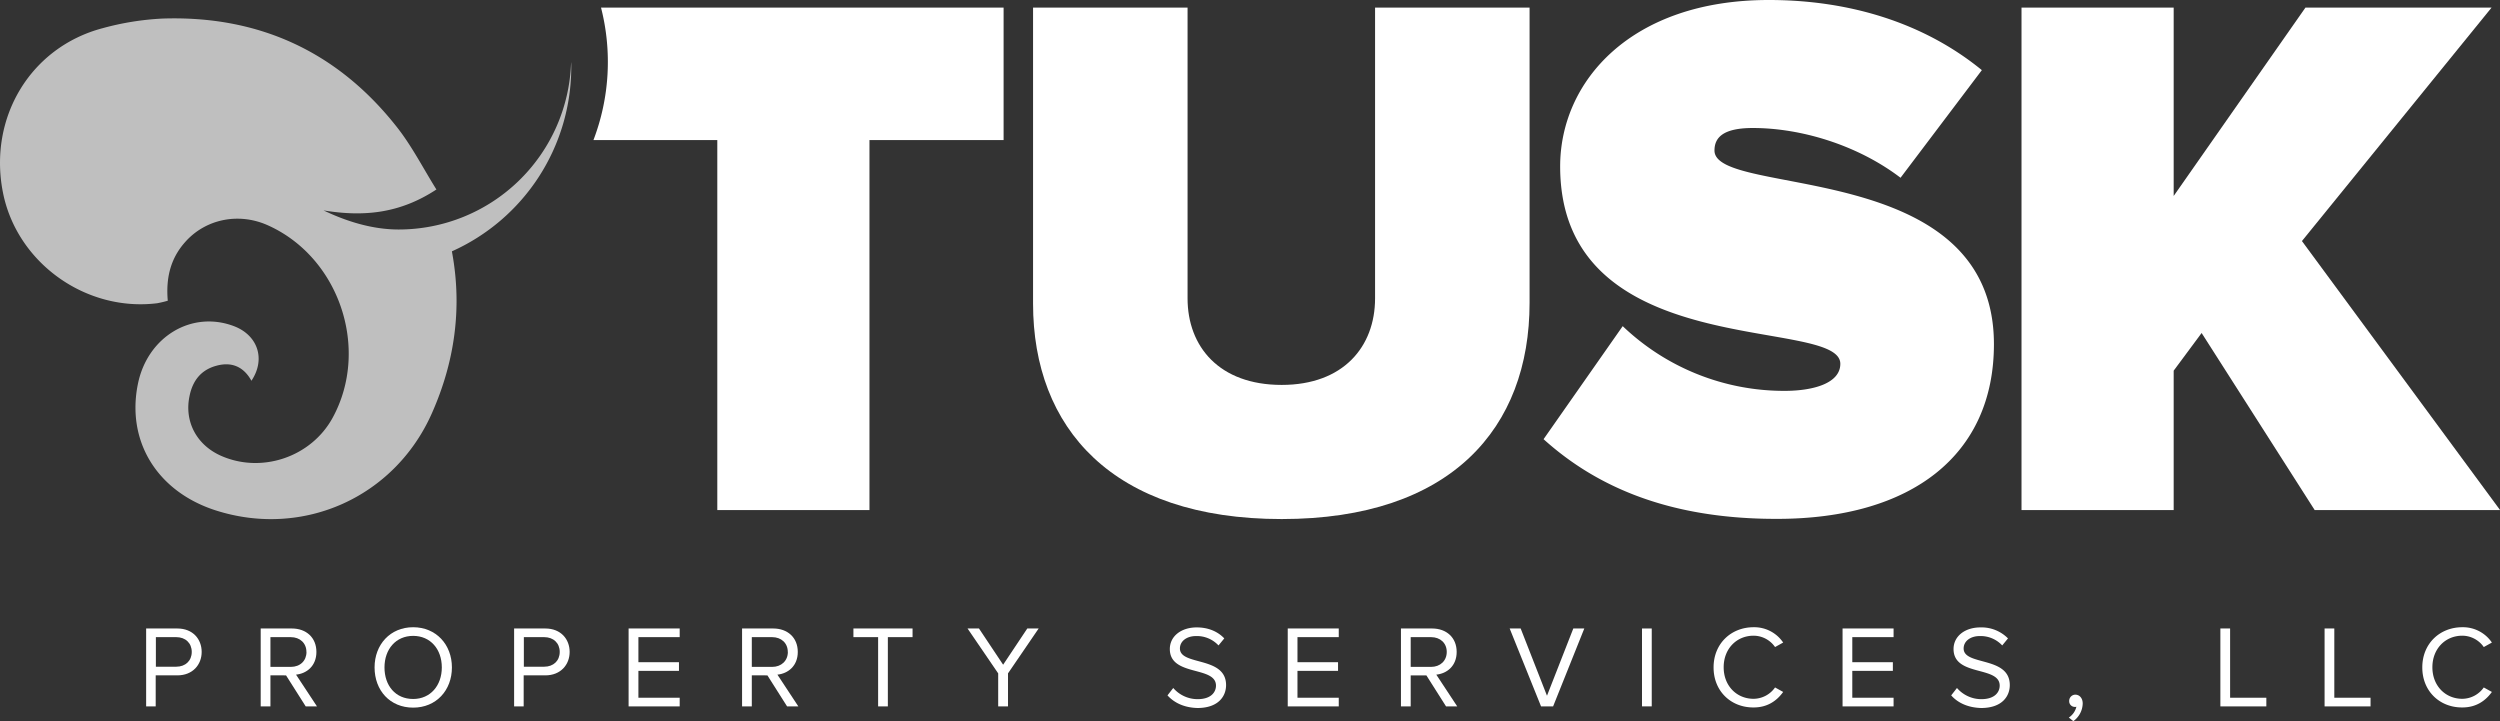
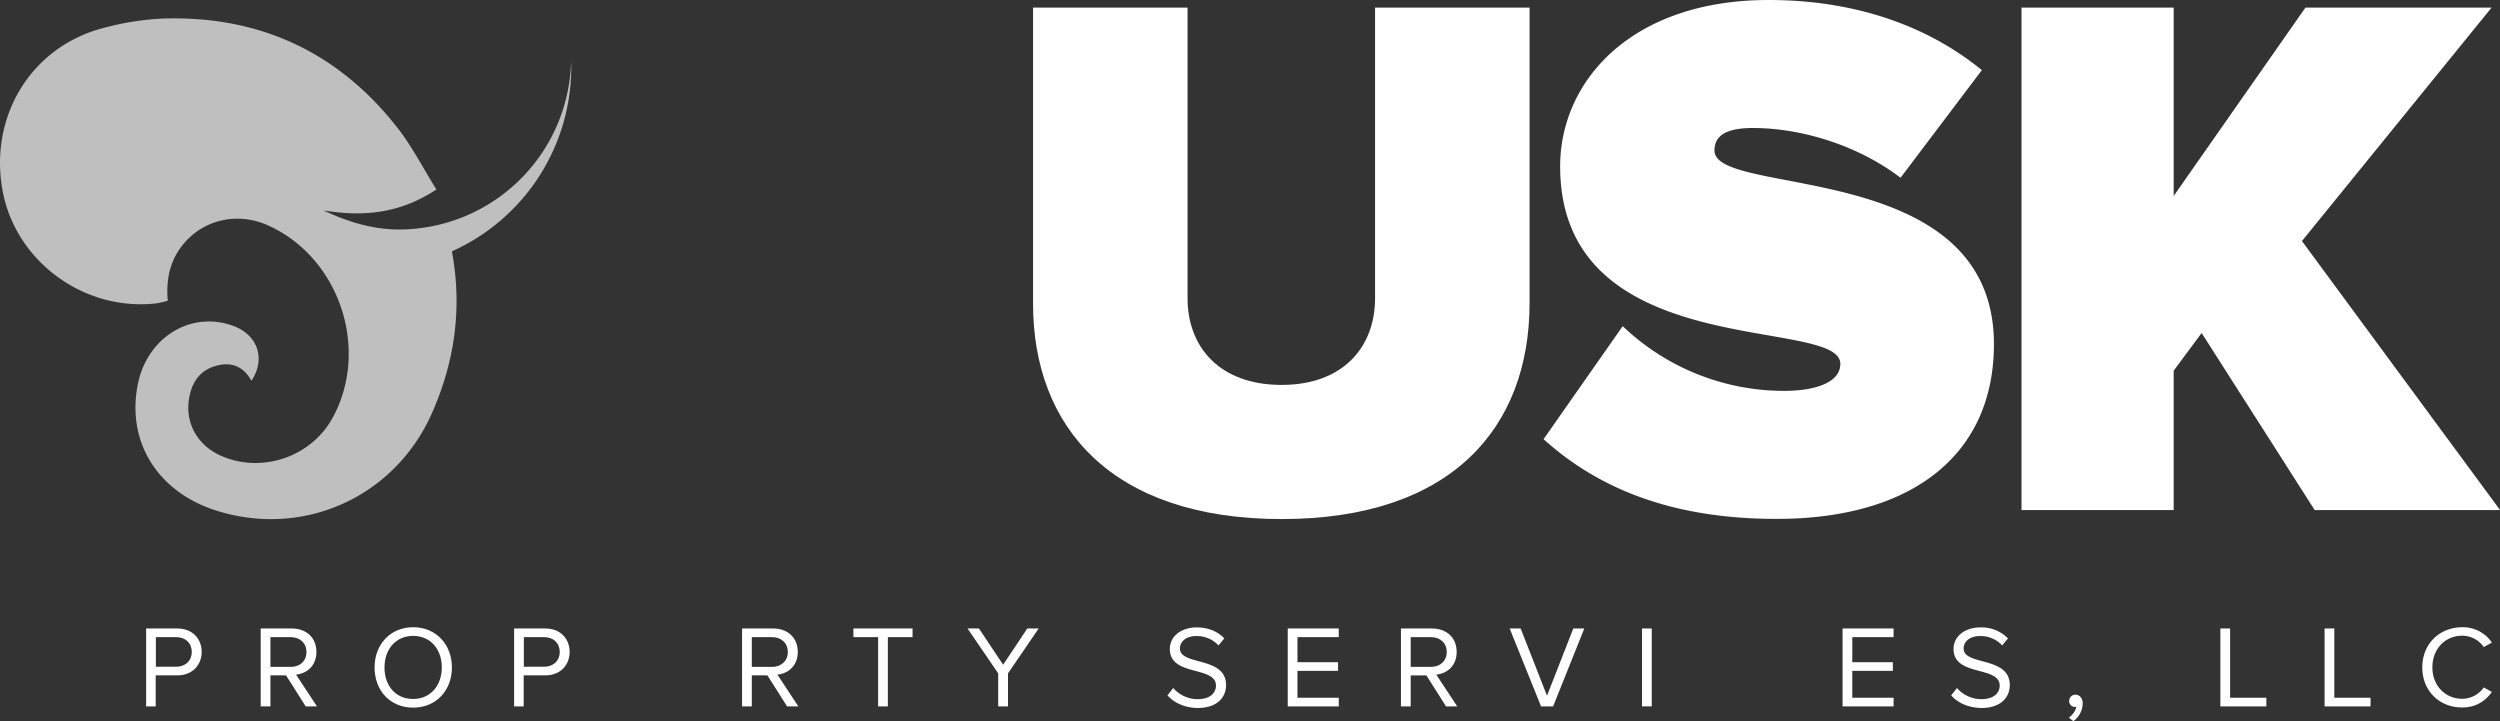
<svg xmlns="http://www.w3.org/2000/svg" id="Layer_1" data-name="Layer 1" viewBox="0 0 1386.66 400">
  <rect x="0" y="0" width="1386.66" height="400" fill="#333333" stroke="none" />
  <defs>
    <style>
      .cls-1 {
        fill: #fff;
      }

      .cls-2 {
        fill: #bfbfbf;
      }
    </style>
  </defs>
-   <path class="cls-1" d="M333.36,4.2a121.45,121.45,0,0,1-4.2,73.5h68.7V282.9h84.4V77.7h74.4V4.2Z" transform="translate(0)" />
  <path class="cls-1" d="M573,168.4V4.2h85.7V165.5c0,26.7,17.5,48,52.2,48,34.3,0,51.8-21.3,51.8-48V4.2h85.7V168c0,69.4-43.5,119.9-137.5,119.9S573,237.3,573,168.4Z" transform="translate(0)" />
  <path class="cls-1" d="M856.16,243.6l43.9-62.7a129.58,129.58,0,0,0,89.8,35.9c15.9,0,30.9-4.2,30.9-15,0-26.7-155.4.4-155.4-109.5,0-47.2,39.3-92.3,115.7-92.3,45.5,0,86.5,13,118.2,38.9l-45.1,59.7C1030,80.2,998.56,71,972.26,71c-16.7,0-21.3,5.4-21.3,12.5,0,26.3,155,3.8,155,107.4,0,61.4-45.5,96.9-120.3,96.9C926.36,287.9,885.76,270.3,856.16,243.6Z" transform="translate(0)" />
  <path class="cls-1" d="M1283.86,282.9l-62.7-98.2-15.5,20.9v77.3h-84.4V4.2h84.4V108.7l73.1-104.5H1382l-105.2,129.5,109.9,149.2Z" transform="translate(0)" />
  <path class="cls-2" d="M316.86,37.2a26.2,26.2,0,0,0-.1-2.8,95.71,95.71,0,0,1-95.6,92.9c-14.8,0-29.2-4.6-41.7-10.6,22.3,3.7,42.4,1.7,62.6-11.6-7.5-12-13.9-24.7-22.7-35.6-32.9-41.3-76.5-61-129.3-59.2a153.6,153.6,0,0,0-33,5.3c-40,10.5-63.5,49.4-55.5,90.8,7.5,39.1,45.8,66.7,85.6,61.8a59.5,59.5,0,0,0,5.9-1.4c-1.1-12.6,1.5-23.4,9.6-32.5,11.2-12.7,29.3-16.5,45.3-9.6,40.1,17.5,57.5,68.7,36.5,107.1-11.9,21.7-39.3,31-61.9,21-13.5-6-20.3-18.9-17.5-32.8,1.7-8.8,6.4-14.9,15.2-17.2,8.3-2.2,14.9.6,19.2,8.4,7.9-11.8,3.7-24.9-9.2-30.1-23.6-9.3-48.5,5.5-53.8,32-6.4,31.8,10.8,59.6,43.2,70,48.4,15.5,99.2-7.2,119.9-53.9,12.6-28.4,16.8-58,11.3-88.6-.1-.4-.1-.8-.2-1.2A112,112,0,0,0,316.86,37.2Z" transform="translate(0)" />
  <g>
    <path class="cls-1" d="M81.06,391.8V348.6h17.3c8.7,0,13.5,6,13.5,13s-4.9,13-13.5,13h-12v17.2Zm25.3-30.2c0-4.9-3.5-8.2-8.6-8.2H86.46v16.4h11.3c5.1,0,8.6-3.3,8.6-8.2Z" transform="translate(0)" />
    <path class="cls-1" d="M169.56,391.8l-10.9-17.2H150v17.2h-5.4V348.6h17.3c7.9,0,13.6,5,13.6,13,0,7.8-5.4,12-11.3,12.6l11.6,17.6Zm.4-30.2c0-4.9-3.6-8.2-8.7-8.2H150v16.5h11.3c5.2,0,8.7-3.4,8.7-8.3Z" transform="translate(0)" />
    <path class="cls-1" d="M207.76,370.2c0-12.7,8.7-22.3,21.4-22.3s21.5,9.6,21.5,22.3-8.7,22.3-21.5,22.3S207.76,383,207.76,370.2Zm37.3,0c0-10.1-6.3-17.5-15.9-17.5s-15.9,7.4-15.9,17.5,6.1,17.5,15.9,17.5C238.76,387.7,245.06,380.2,245.06,370.2Z" transform="translate(0)" />
    <path class="cls-1" d="M285.16,391.8V348.6h17.3c8.7,0,13.5,6,13.5,13s-4.9,13-13.5,13h-12v17.2Zm25.3-30.2c0-4.9-3.5-8.2-8.6-8.2h-11.3v16.4h11.3c5.1,0,8.6-3.3,8.6-8.2Z" transform="translate(0)" />
-     <path class="cls-1" d="M348.66,391.8V348.6H377v4.8h-22.9v13.9h22.5v4.8h-22.5V387H377v4.8Z" transform="translate(0)" />
    <path class="cls-1" d="M436.56,391.8l-10.9-17.2H417v17.2h-5.4V348.6h17.3c7.9,0,13.6,5,13.6,13,0,7.8-5.4,12-11.3,12.6l11.6,17.6Zm.4-30.2c0-4.9-3.6-8.2-8.7-8.2H417v16.5h11.3c5.1,0,8.7-3.4,8.7-8.3Z" transform="translate(0)" />
    <path class="cls-1" d="M487.06,391.8V353.4h-13.7v-4.8h32.8v4.8h-13.7v38.4Z" transform="translate(0)" />
    <path class="cls-1" d="M553.66,391.8V373.5l-17-24.9H543l13.4,20.1,13.4-20.1h6.3l-17,24.9v18.3Z" transform="translate(0)" />
    <path class="cls-1" d="M647.56,385.7l3.2-4.1a17.86,17.86,0,0,0,13.5,6.2c7.7,0,10.2-4.1,10.2-7.5,0-11.1-25.6-4.9-25.6-20.3,0-7.1,6.3-12,14.9-12,6.5,0,11.7,2.3,15.3,6.1l-3.2,3.9a16.4,16.4,0,0,0-12.5-5.2c-5.1,0-8.9,2.8-8.9,6.9,0,9.7,25.6,4.1,25.6,20.3,0,6.2-4.3,12.7-15.9,12.7C656.66,392.5,651.16,389.7,647.56,385.7Z" transform="translate(0)" />
    <path class="cls-1" d="M714.26,391.8V348.6h28.3v4.8h-22.9v13.9h22.5v4.8h-22.5V387h22.9v4.8Z" transform="translate(0)" />
    <path class="cls-1" d="M802.06,391.8l-10.9-17.2h-8.7v17.2h-5.4V348.6h17.3c7.9,0,13.6,5,13.6,13,0,7.8-5.4,12-11.3,12.6l11.6,17.6Zm.4-30.2c0-4.9-3.6-8.2-8.7-8.2h-11.3v16.5h11.3c5.1,0,8.7-3.4,8.7-8.3Z" transform="translate(0)" />
    <path class="cls-1" d="M854.76,391.8l-17.4-43.2h6.1l14.6,37.3,14.6-37.3h6.1l-17.3,43.2Z" transform="translate(0)" />
    <path class="cls-1" d="M910.76,391.8V348.6h5.4v43.2Z" transform="translate(0)" />
-     <path class="cls-1" d="M950.46,370.2c0-13.3,9.8-22.3,22.2-22.3a19.34,19.34,0,0,1,16.4,8.5l-4.5,2.5a14.55,14.55,0,0,0-11.9-6.3c-9.4,0-16.6,7.2-16.6,17.5s7.2,17.5,16.6,17.5a14.69,14.69,0,0,0,11.9-6.3l4.5,2.5c-3.6,5-8.8,8.6-16.4,8.6C960.26,392.5,950.46,383.5,950.46,370.2Z" transform="translate(0)" />
    <path class="cls-1" d="M1022,391.8V348.6h28.3v4.8h-22.9v13.9h22.5v4.8h-22.5V387h22.9v4.8Z" transform="translate(0)" />
    <path class="cls-1" d="M1082.26,385.7l3.2-4.1a17.86,17.86,0,0,0,13.5,6.2c7.7,0,10.2-4.1,10.2-7.5,0-11.1-25.6-4.9-25.6-20.3,0-7.1,6.3-12,14.9-12a20.61,20.61,0,0,1,15.3,6.1l-3.2,3.9a16.4,16.4,0,0,0-12.5-5.2c-5.1,0-8.9,2.8-8.9,6.9,0,9.7,25.6,4.1,25.6,20.3,0,6.2-4.3,12.7-15.9,12.7C1091.36,392.5,1085.76,389.7,1082.26,385.7Z" transform="translate(0)" />
    <path class="cls-1" d="M1150,400l-2.5-2a9.86,9.86,0,0,0,4.2-6,2.29,2.29,0,0,1-.9.1,3.15,3.15,0,0,1-3.1-3.22v-.08a3.46,3.46,0,0,1,3.4-3.5c2.2,0,4.1,1.8,4.1,4.9A12.4,12.4,0,0,1,1150,400Z" transform="translate(0)" />
    <path class="cls-1" d="M1231.56,391.8V348.6h5.4V387h20.1v4.8Z" transform="translate(0)" />
    <path class="cls-1" d="M1289.36,391.8V348.6h5.4V387h20.1v4.8Z" transform="translate(0)" />
    <path class="cls-1" d="M1343.56,370.2c0-13.3,9.8-22.3,22.2-22.3a19.34,19.34,0,0,1,16.4,8.5l-4.5,2.5a14.55,14.55,0,0,0-11.9-6.3c-9.4,0-16.6,7.2-16.6,17.5s7.2,17.5,16.6,17.5a14.69,14.69,0,0,0,11.9-6.3l4.5,2.5c-3.6,5-8.8,8.6-16.4,8.6C1353.36,392.5,1343.56,383.5,1343.56,370.2Z" transform="translate(0)" />
  </g>
</svg>